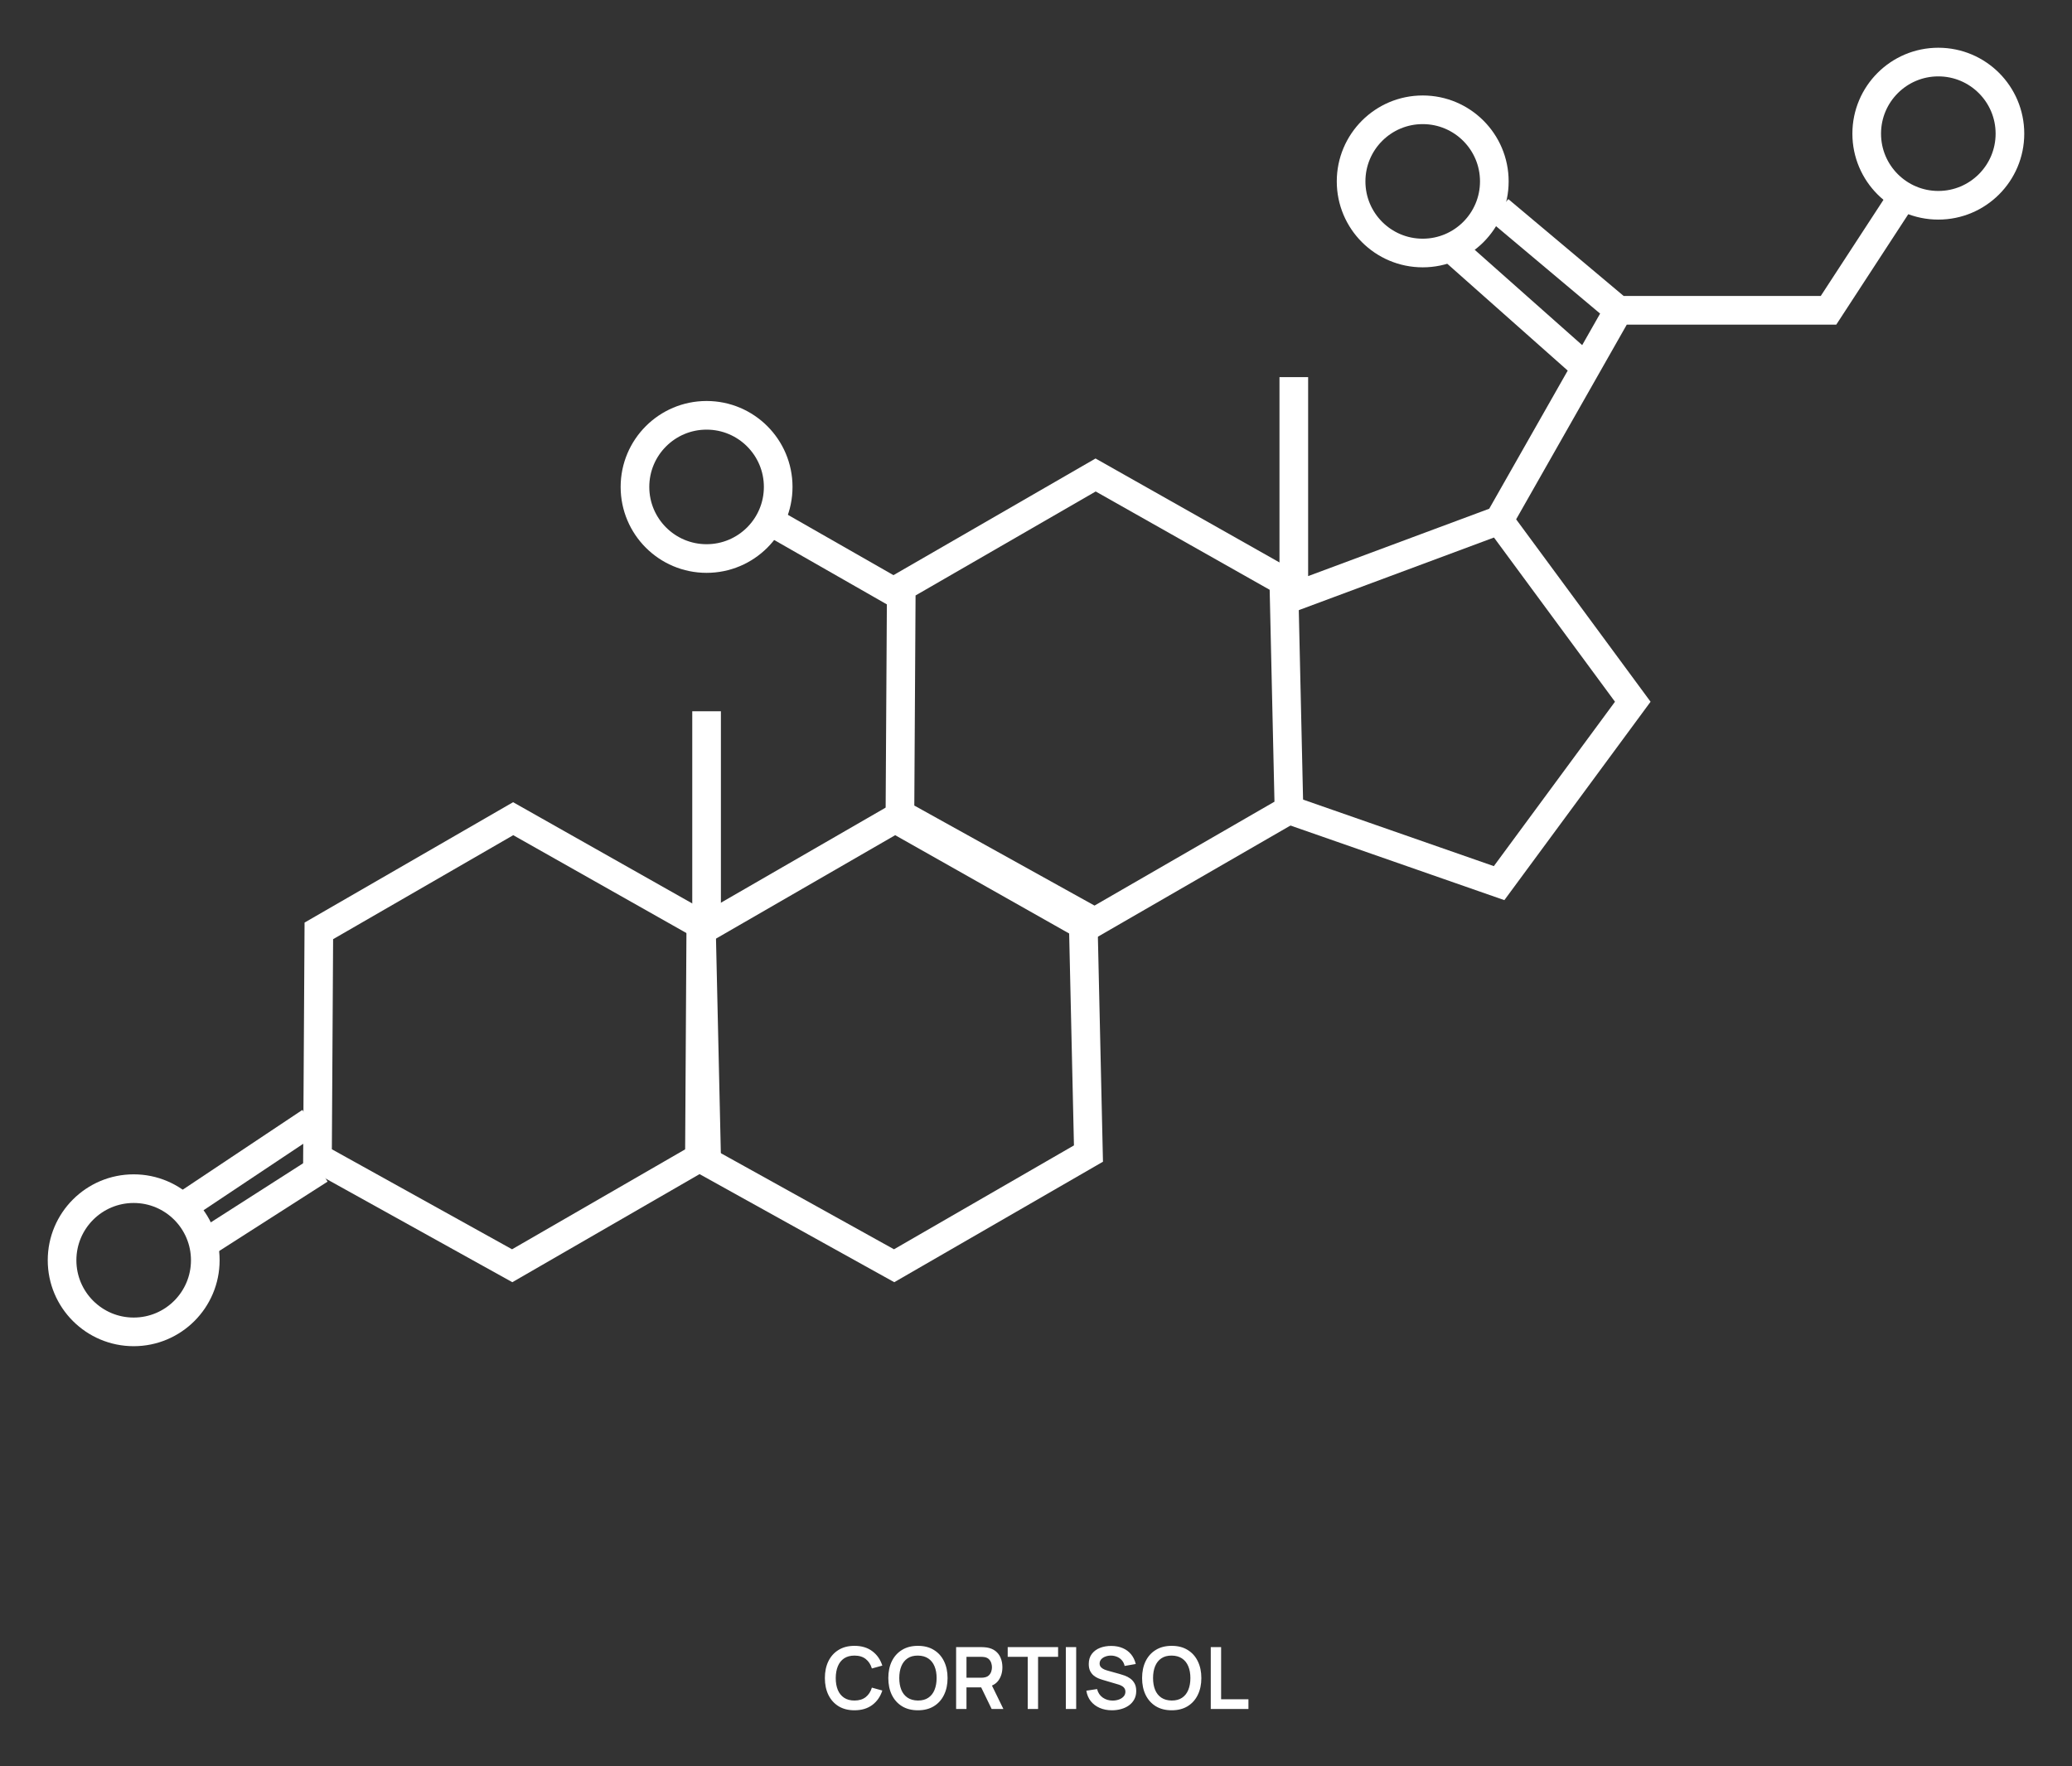
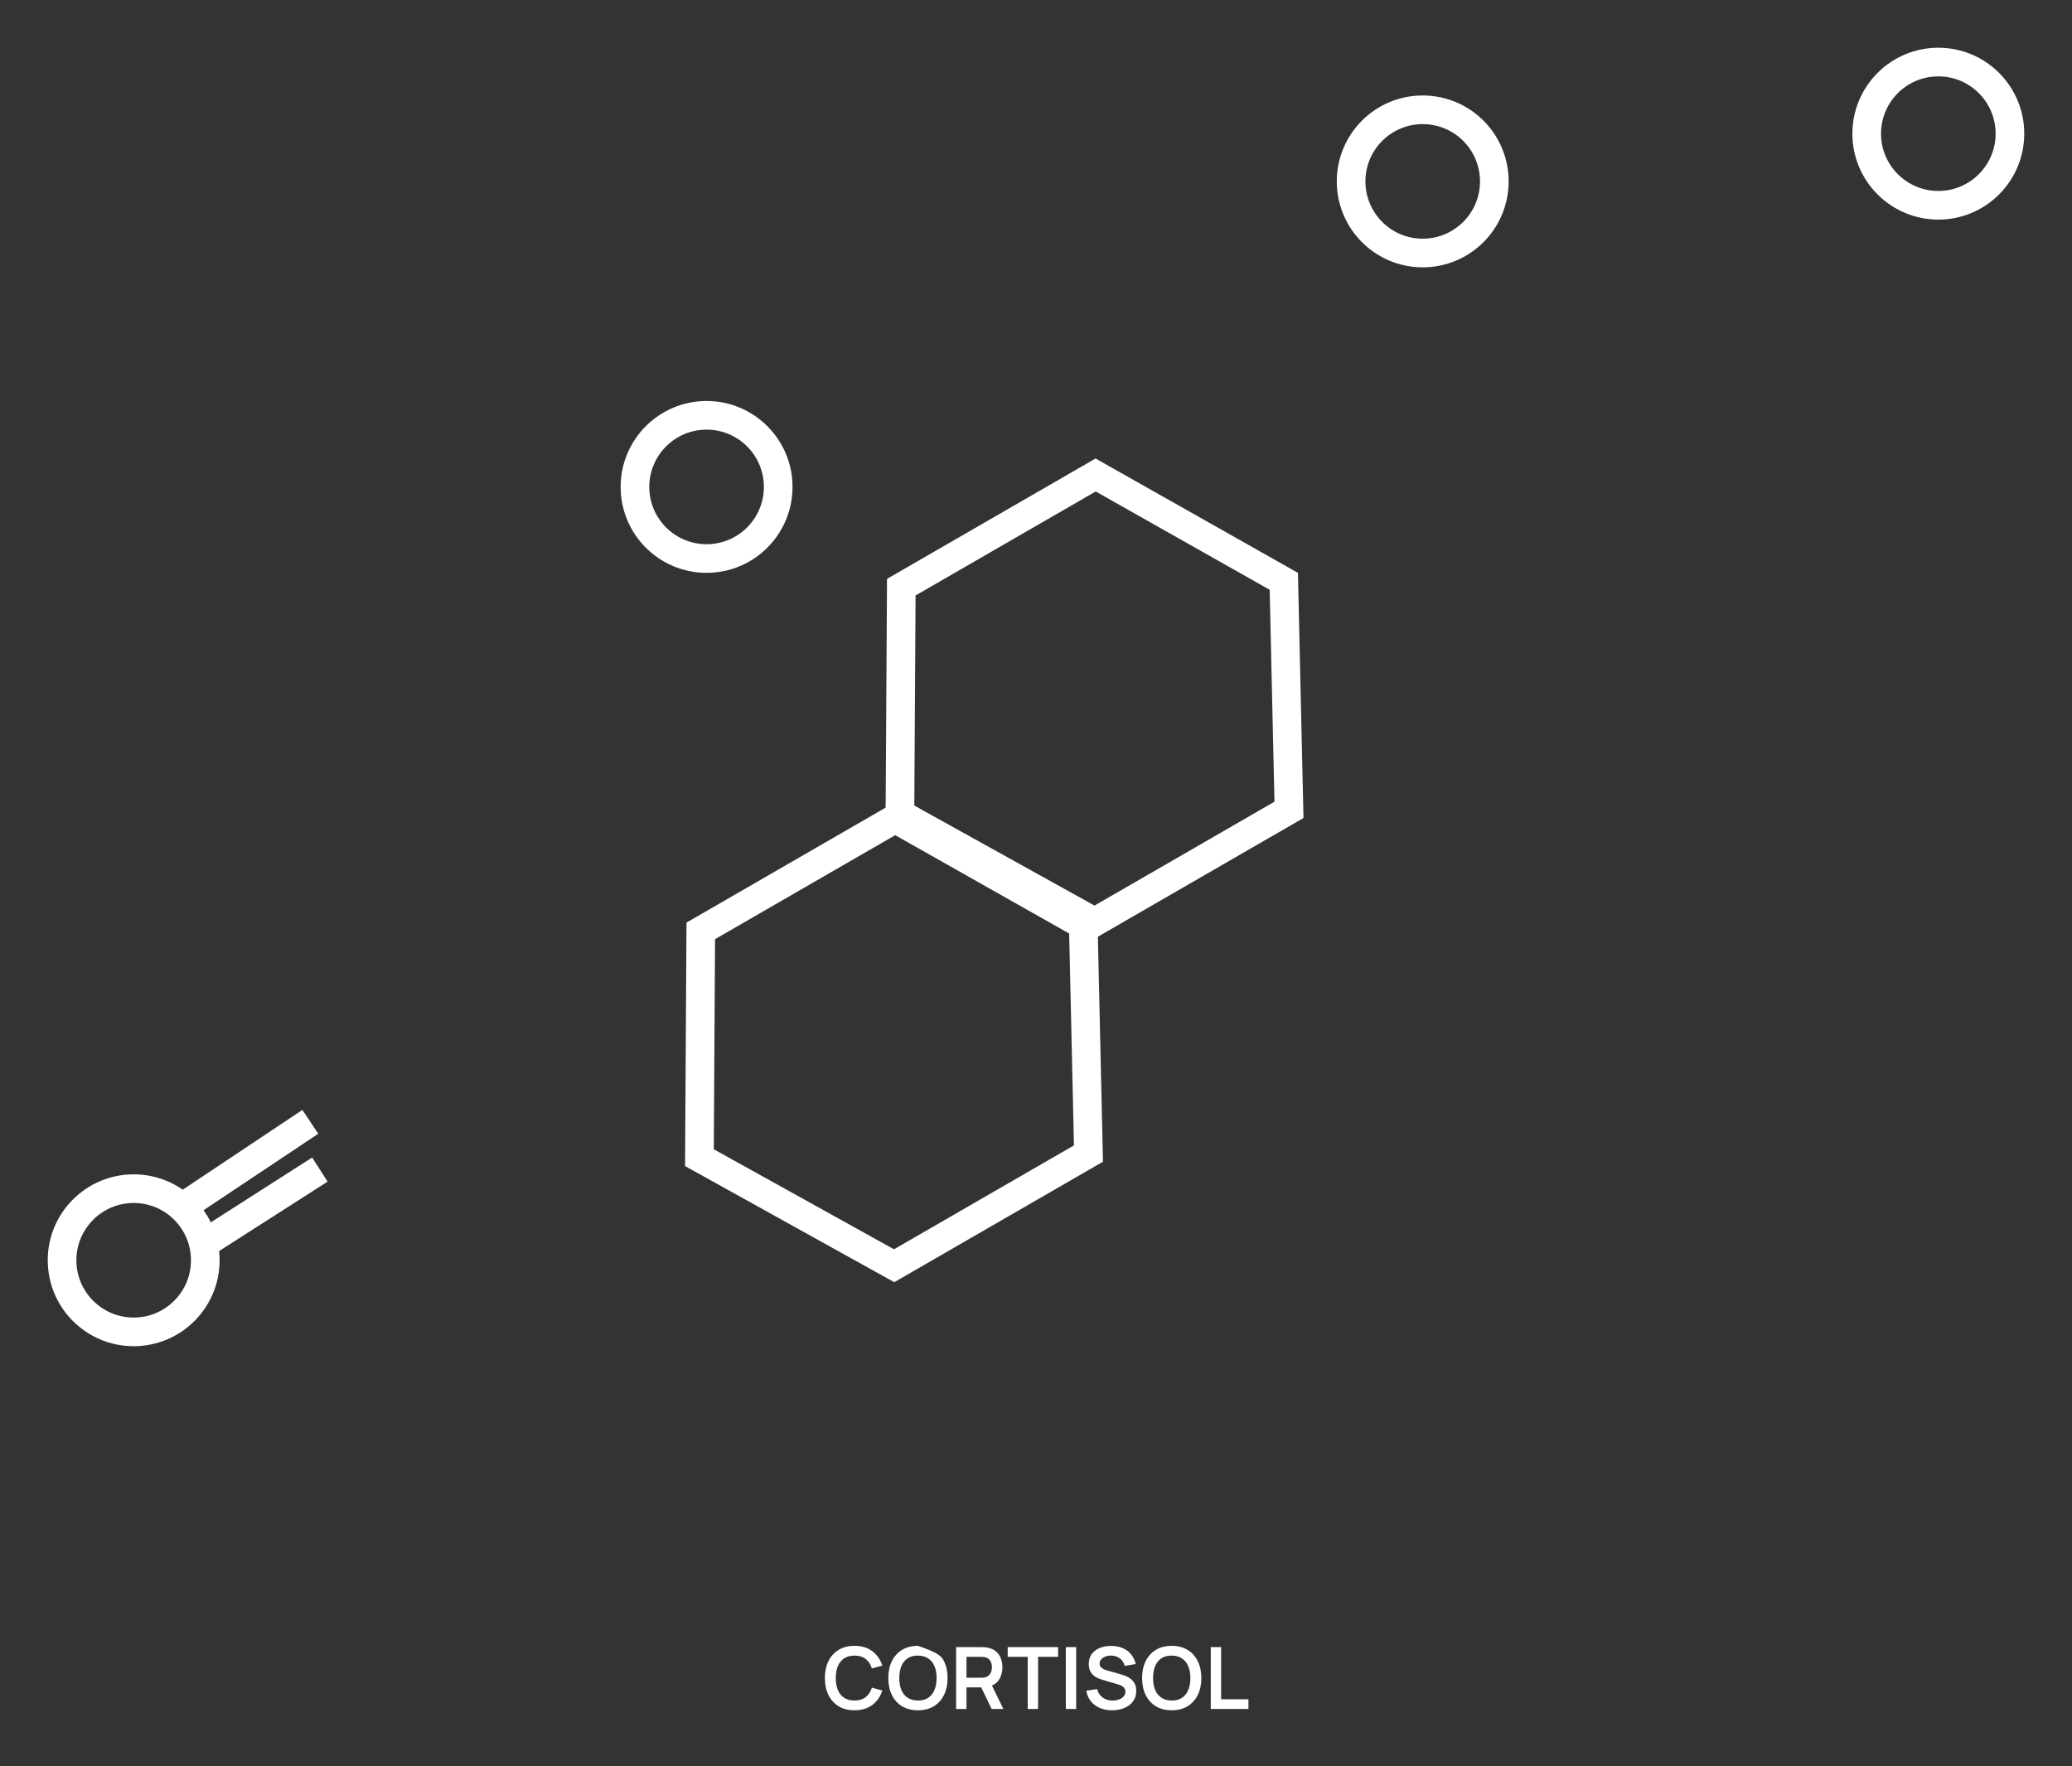
<svg xmlns="http://www.w3.org/2000/svg" width="217" height="185" viewBox="0 0 217 185" fill="none">
  <rect x="0" y="0" width="217" height="185" fill="#333333" stroke="none" />
-   <path d="M33.392 97.5L53.744 85.75L73.453 96.888L73.994 120.824L53.642 132.574L33.25 121.254L33.392 97.5Z" stroke="white" stroke-width="3" />
  <circle cx="14" cy="132" r="7.5" stroke="white" stroke-width="3" />
  <path d="M19 126.5L32.5 117.5M21 130.5L33.5 122.5" stroke="white" stroke-width="3" />
-   <path d="M74 97V74.5M135.5 39.5V62.5L157 54.5M157 54.5L171 73.5L157 92.5L135.5 85M157 54.5L166.091 38.5M169.5 32.5L157 22M169.5 32.5L166.091 38.5M169.5 32.5H191.5L199 21M94.5 62.5L80.5 54.5M166.091 38.5L152 26" stroke="white" stroke-width="3" />
  <circle cx="203" cy="14" r="7.5" stroke="white" stroke-width="3" />
  <circle cx="149" cy="19" r="7.5" stroke="white" stroke-width="3" />
  <circle cx="74" cy="51" r="7.5" stroke="white" stroke-width="3" />
  <path d="M73.392 97.5L93.744 85.75L113.453 96.888L113.994 120.824L93.642 132.574L73.25 121.254L73.392 97.5Z" stroke="white" stroke-width="3" />
  <path d="M94.392 61.5L114.744 49.75L134.453 60.888L134.994 84.824L114.642 96.574L94.25 85.254L94.392 61.5Z" stroke="white" stroke-width="3" />
-   <path d="M89.489 179.135C88.841 179.135 88.286 178.994 87.824 178.712C87.362 178.427 87.007 178.031 86.758 177.524C86.512 177.017 86.389 176.429 86.389 175.76C86.389 175.091 86.512 174.503 86.758 173.996C87.007 173.489 87.362 173.094 87.824 172.812C88.286 172.527 88.841 172.385 89.489 172.385C90.236 172.385 90.859 172.572 91.357 172.947C91.855 173.319 92.204 173.822 92.405 174.455L91.312 174.756C91.186 174.333 90.971 174.003 90.668 173.766C90.365 173.526 89.972 173.406 89.489 173.406C89.054 173.406 88.691 173.504 88.4 173.699C88.112 173.894 87.895 174.168 87.748 174.522C87.604 174.873 87.53 175.286 87.527 175.76C87.527 176.234 87.599 176.648 87.743 177.002C87.89 177.353 88.109 177.626 88.4 177.821C88.691 178.016 89.054 178.113 89.489 178.113C89.972 178.113 90.365 177.993 90.668 177.753C90.971 177.513 91.186 177.183 91.312 176.763L92.405 177.065C92.204 177.698 91.855 178.202 91.357 178.577C90.859 178.949 90.236 179.135 89.489 179.135ZM96.134 179.135C95.486 179.135 94.931 178.994 94.469 178.712C94.007 178.427 93.651 178.031 93.402 177.524C93.156 177.017 93.033 176.429 93.033 175.76C93.033 175.091 93.156 174.503 93.402 173.996C93.651 173.489 94.007 173.094 94.469 172.812C94.931 172.527 95.486 172.385 96.134 172.385C96.782 172.385 97.337 172.527 97.799 172.812C98.264 173.094 98.619 173.489 98.865 173.996C99.114 174.503 99.239 175.091 99.239 175.76C99.239 176.429 99.114 177.017 98.865 177.524C98.619 178.031 98.264 178.427 97.799 178.712C97.337 178.994 96.782 179.135 96.134 179.135ZM96.134 178.113C96.569 178.116 96.93 178.02 97.218 177.825C97.509 177.63 97.727 177.356 97.871 177.002C98.018 176.648 98.091 176.234 98.091 175.76C98.091 175.286 98.018 174.875 97.871 174.527C97.727 174.176 97.509 173.903 97.218 173.708C96.93 173.513 96.569 173.412 96.134 173.406C95.699 173.403 95.337 173.499 95.049 173.694C94.761 173.889 94.544 174.164 94.397 174.518C94.253 174.872 94.181 175.286 94.181 175.76C94.181 176.234 94.253 176.646 94.397 176.997C94.541 177.345 94.757 177.617 95.045 177.812C95.336 178.007 95.699 178.107 96.134 178.113ZM100.134 179V172.52H102.812C102.875 172.52 102.956 172.523 103.055 172.529C103.154 172.532 103.245 172.541 103.329 172.556C103.704 172.613 104.013 172.737 104.256 172.929C104.502 173.121 104.684 173.364 104.801 173.658C104.921 173.949 104.981 174.273 104.981 174.63C104.981 175.158 104.847 175.613 104.58 175.994C104.313 176.372 103.904 176.606 103.352 176.696L102.888 176.736H101.219V179H100.134ZM103.856 179L102.578 176.363L103.68 176.12L105.084 179H103.856ZM101.219 175.724H102.767C102.827 175.724 102.894 175.721 102.969 175.715C103.044 175.709 103.113 175.697 103.176 175.679C103.356 175.634 103.497 175.554 103.599 175.44C103.704 175.326 103.778 175.197 103.82 175.053C103.865 174.909 103.887 174.768 103.887 174.63C103.887 174.492 103.865 174.351 103.82 174.207C103.778 174.06 103.704 173.93 103.599 173.816C103.497 173.702 103.356 173.622 103.176 173.577C103.113 173.559 103.044 173.549 102.969 173.546C102.894 173.54 102.827 173.537 102.767 173.537H101.219V175.724ZM107.633 179V173.537H105.536V172.52H110.814V173.537H108.717V179H107.633ZM111.624 179V172.52H112.708V179H111.624ZM116.455 179.135C115.981 179.135 115.553 179.053 115.172 178.887C114.794 178.722 114.482 178.487 114.236 178.181C113.993 177.872 113.839 177.506 113.773 177.083L114.898 176.912C114.994 177.296 115.19 177.593 115.487 177.803C115.787 178.013 116.132 178.118 116.522 178.118C116.753 178.118 116.971 178.082 117.175 178.01C117.379 177.938 117.544 177.833 117.67 177.695C117.799 177.557 117.863 177.387 117.863 177.186C117.863 177.096 117.848 177.014 117.818 176.939C117.788 176.861 117.743 176.792 117.683 176.732C117.626 176.672 117.551 176.618 117.458 176.57C117.368 176.519 117.263 176.475 117.143 176.439L115.469 175.944C115.325 175.902 115.169 175.847 115.001 175.778C114.836 175.706 114.679 175.608 114.529 175.485C114.382 175.359 114.26 175.2 114.164 175.008C114.071 174.813 114.025 174.573 114.025 174.288C114.025 173.871 114.13 173.522 114.34 173.24C114.553 172.955 114.838 172.742 115.195 172.601C115.555 172.46 115.954 172.391 116.392 172.394C116.836 172.397 117.232 172.473 117.58 172.623C117.928 172.77 118.219 172.985 118.453 173.267C118.687 173.549 118.852 173.889 118.948 174.288L117.782 174.491C117.734 174.263 117.641 174.069 117.503 173.91C117.368 173.748 117.202 173.625 117.004 173.541C116.809 173.457 116.6 173.412 116.378 173.406C116.162 173.403 115.961 173.436 115.775 173.505C115.592 173.571 115.444 173.667 115.33 173.793C115.219 173.919 115.163 174.066 115.163 174.234C115.163 174.393 115.211 174.524 115.307 174.626C115.403 174.725 115.522 174.804 115.663 174.864C115.807 174.921 115.952 174.969 116.099 175.008L117.26 175.332C117.419 175.374 117.598 175.431 117.796 175.503C117.994 175.575 118.184 175.676 118.367 175.805C118.55 175.934 118.7 176.103 118.817 176.313C118.937 176.523 118.997 176.79 118.997 177.114C118.997 177.45 118.927 177.746 118.786 178.001C118.648 178.253 118.46 178.463 118.223 178.631C117.986 178.799 117.715 178.925 117.409 179.009C117.106 179.093 116.788 179.135 116.455 179.135ZM122.712 179.135C122.064 179.135 121.509 178.994 121.047 178.712C120.585 178.427 120.229 178.031 119.98 177.524C119.734 177.017 119.611 176.429 119.611 175.76C119.611 175.091 119.734 174.503 119.98 173.996C120.229 173.489 120.585 173.094 121.047 172.812C121.509 172.527 122.064 172.385 122.712 172.385C123.36 172.385 123.915 172.527 124.377 172.812C124.842 173.094 125.197 173.489 125.443 173.996C125.692 174.503 125.817 175.091 125.817 175.76C125.817 176.429 125.692 177.017 125.443 177.524C125.197 178.031 124.842 178.427 124.377 178.712C123.915 178.994 123.36 179.135 122.712 179.135ZM122.712 178.113C123.147 178.116 123.508 178.02 123.796 177.825C124.087 177.63 124.305 177.356 124.449 177.002C124.596 176.648 124.669 176.234 124.669 175.76C124.669 175.286 124.596 174.875 124.449 174.527C124.305 174.176 124.087 173.903 123.796 173.708C123.508 173.513 123.147 173.412 122.712 173.406C122.277 173.403 121.915 173.499 121.627 173.694C121.339 173.889 121.122 174.164 120.975 174.518C120.831 174.872 120.759 175.286 120.759 175.76C120.759 176.234 120.831 176.646 120.975 176.997C121.119 177.345 121.335 177.617 121.623 177.812C121.914 178.007 122.277 178.107 122.712 178.113ZM126.803 179V172.52H127.887V177.983H130.749V179H126.803Z" fill="white" />
+   <path d="M89.489 179.135C88.841 179.135 88.286 178.994 87.824 178.712C87.362 178.427 87.007 178.031 86.758 177.524C86.512 177.017 86.389 176.429 86.389 175.76C86.389 175.091 86.512 174.503 86.758 173.996C87.007 173.489 87.362 173.094 87.824 172.812C88.286 172.527 88.841 172.385 89.489 172.385C90.236 172.385 90.859 172.572 91.357 172.947C91.855 173.319 92.204 173.822 92.405 174.455L91.312 174.756C91.186 174.333 90.971 174.003 90.668 173.766C90.365 173.526 89.972 173.406 89.489 173.406C89.054 173.406 88.691 173.504 88.4 173.699C88.112 173.894 87.895 174.168 87.748 174.522C87.604 174.873 87.53 175.286 87.527 175.76C87.527 176.234 87.599 176.648 87.743 177.002C87.89 177.353 88.109 177.626 88.4 177.821C88.691 178.016 89.054 178.113 89.489 178.113C89.972 178.113 90.365 177.993 90.668 177.753C90.971 177.513 91.186 177.183 91.312 176.763L92.405 177.065C92.204 177.698 91.855 178.202 91.357 178.577C90.859 178.949 90.236 179.135 89.489 179.135ZM96.134 179.135C95.486 179.135 94.931 178.994 94.469 178.712C94.007 178.427 93.651 178.031 93.402 177.524C93.156 177.017 93.033 176.429 93.033 175.76C93.033 175.091 93.156 174.503 93.402 173.996C93.651 173.489 94.007 173.094 94.469 172.812C94.931 172.527 95.486 172.385 96.134 172.385C98.264 173.094 98.619 173.489 98.865 173.996C99.114 174.503 99.239 175.091 99.239 175.76C99.239 176.429 99.114 177.017 98.865 177.524C98.619 178.031 98.264 178.427 97.799 178.712C97.337 178.994 96.782 179.135 96.134 179.135ZM96.134 178.113C96.569 178.116 96.93 178.02 97.218 177.825C97.509 177.63 97.727 177.356 97.871 177.002C98.018 176.648 98.091 176.234 98.091 175.76C98.091 175.286 98.018 174.875 97.871 174.527C97.727 174.176 97.509 173.903 97.218 173.708C96.93 173.513 96.569 173.412 96.134 173.406C95.699 173.403 95.337 173.499 95.049 173.694C94.761 173.889 94.544 174.164 94.397 174.518C94.253 174.872 94.181 175.286 94.181 175.76C94.181 176.234 94.253 176.646 94.397 176.997C94.541 177.345 94.757 177.617 95.045 177.812C95.336 178.007 95.699 178.107 96.134 178.113ZM100.134 179V172.52H102.812C102.875 172.52 102.956 172.523 103.055 172.529C103.154 172.532 103.245 172.541 103.329 172.556C103.704 172.613 104.013 172.737 104.256 172.929C104.502 173.121 104.684 173.364 104.801 173.658C104.921 173.949 104.981 174.273 104.981 174.63C104.981 175.158 104.847 175.613 104.58 175.994C104.313 176.372 103.904 176.606 103.352 176.696L102.888 176.736H101.219V179H100.134ZM103.856 179L102.578 176.363L103.68 176.12L105.084 179H103.856ZM101.219 175.724H102.767C102.827 175.724 102.894 175.721 102.969 175.715C103.044 175.709 103.113 175.697 103.176 175.679C103.356 175.634 103.497 175.554 103.599 175.44C103.704 175.326 103.778 175.197 103.82 175.053C103.865 174.909 103.887 174.768 103.887 174.63C103.887 174.492 103.865 174.351 103.82 174.207C103.778 174.06 103.704 173.93 103.599 173.816C103.497 173.702 103.356 173.622 103.176 173.577C103.113 173.559 103.044 173.549 102.969 173.546C102.894 173.54 102.827 173.537 102.767 173.537H101.219V175.724ZM107.633 179V173.537H105.536V172.52H110.814V173.537H108.717V179H107.633ZM111.624 179V172.52H112.708V179H111.624ZM116.455 179.135C115.981 179.135 115.553 179.053 115.172 178.887C114.794 178.722 114.482 178.487 114.236 178.181C113.993 177.872 113.839 177.506 113.773 177.083L114.898 176.912C114.994 177.296 115.19 177.593 115.487 177.803C115.787 178.013 116.132 178.118 116.522 178.118C116.753 178.118 116.971 178.082 117.175 178.01C117.379 177.938 117.544 177.833 117.67 177.695C117.799 177.557 117.863 177.387 117.863 177.186C117.863 177.096 117.848 177.014 117.818 176.939C117.788 176.861 117.743 176.792 117.683 176.732C117.626 176.672 117.551 176.618 117.458 176.57C117.368 176.519 117.263 176.475 117.143 176.439L115.469 175.944C115.325 175.902 115.169 175.847 115.001 175.778C114.836 175.706 114.679 175.608 114.529 175.485C114.382 175.359 114.26 175.2 114.164 175.008C114.071 174.813 114.025 174.573 114.025 174.288C114.025 173.871 114.13 173.522 114.34 173.24C114.553 172.955 114.838 172.742 115.195 172.601C115.555 172.46 115.954 172.391 116.392 172.394C116.836 172.397 117.232 172.473 117.58 172.623C117.928 172.77 118.219 172.985 118.453 173.267C118.687 173.549 118.852 173.889 118.948 174.288L117.782 174.491C117.734 174.263 117.641 174.069 117.503 173.91C117.368 173.748 117.202 173.625 117.004 173.541C116.809 173.457 116.6 173.412 116.378 173.406C116.162 173.403 115.961 173.436 115.775 173.505C115.592 173.571 115.444 173.667 115.33 173.793C115.219 173.919 115.163 174.066 115.163 174.234C115.163 174.393 115.211 174.524 115.307 174.626C115.403 174.725 115.522 174.804 115.663 174.864C115.807 174.921 115.952 174.969 116.099 175.008L117.26 175.332C117.419 175.374 117.598 175.431 117.796 175.503C117.994 175.575 118.184 175.676 118.367 175.805C118.55 175.934 118.7 176.103 118.817 176.313C118.937 176.523 118.997 176.79 118.997 177.114C118.997 177.45 118.927 177.746 118.786 178.001C118.648 178.253 118.46 178.463 118.223 178.631C117.986 178.799 117.715 178.925 117.409 179.009C117.106 179.093 116.788 179.135 116.455 179.135ZM122.712 179.135C122.064 179.135 121.509 178.994 121.047 178.712C120.585 178.427 120.229 178.031 119.98 177.524C119.734 177.017 119.611 176.429 119.611 175.76C119.611 175.091 119.734 174.503 119.98 173.996C120.229 173.489 120.585 173.094 121.047 172.812C121.509 172.527 122.064 172.385 122.712 172.385C123.36 172.385 123.915 172.527 124.377 172.812C124.842 173.094 125.197 173.489 125.443 173.996C125.692 174.503 125.817 175.091 125.817 175.76C125.817 176.429 125.692 177.017 125.443 177.524C125.197 178.031 124.842 178.427 124.377 178.712C123.915 178.994 123.36 179.135 122.712 179.135ZM122.712 178.113C123.147 178.116 123.508 178.02 123.796 177.825C124.087 177.63 124.305 177.356 124.449 177.002C124.596 176.648 124.669 176.234 124.669 175.76C124.669 175.286 124.596 174.875 124.449 174.527C124.305 174.176 124.087 173.903 123.796 173.708C123.508 173.513 123.147 173.412 122.712 173.406C122.277 173.403 121.915 173.499 121.627 173.694C121.339 173.889 121.122 174.164 120.975 174.518C120.831 174.872 120.759 175.286 120.759 175.76C120.759 176.234 120.831 176.646 120.975 176.997C121.119 177.345 121.335 177.617 121.623 177.812C121.914 178.007 122.277 178.107 122.712 178.113ZM126.803 179V172.52H127.887V177.983H130.749V179H126.803Z" fill="white" />
</svg>